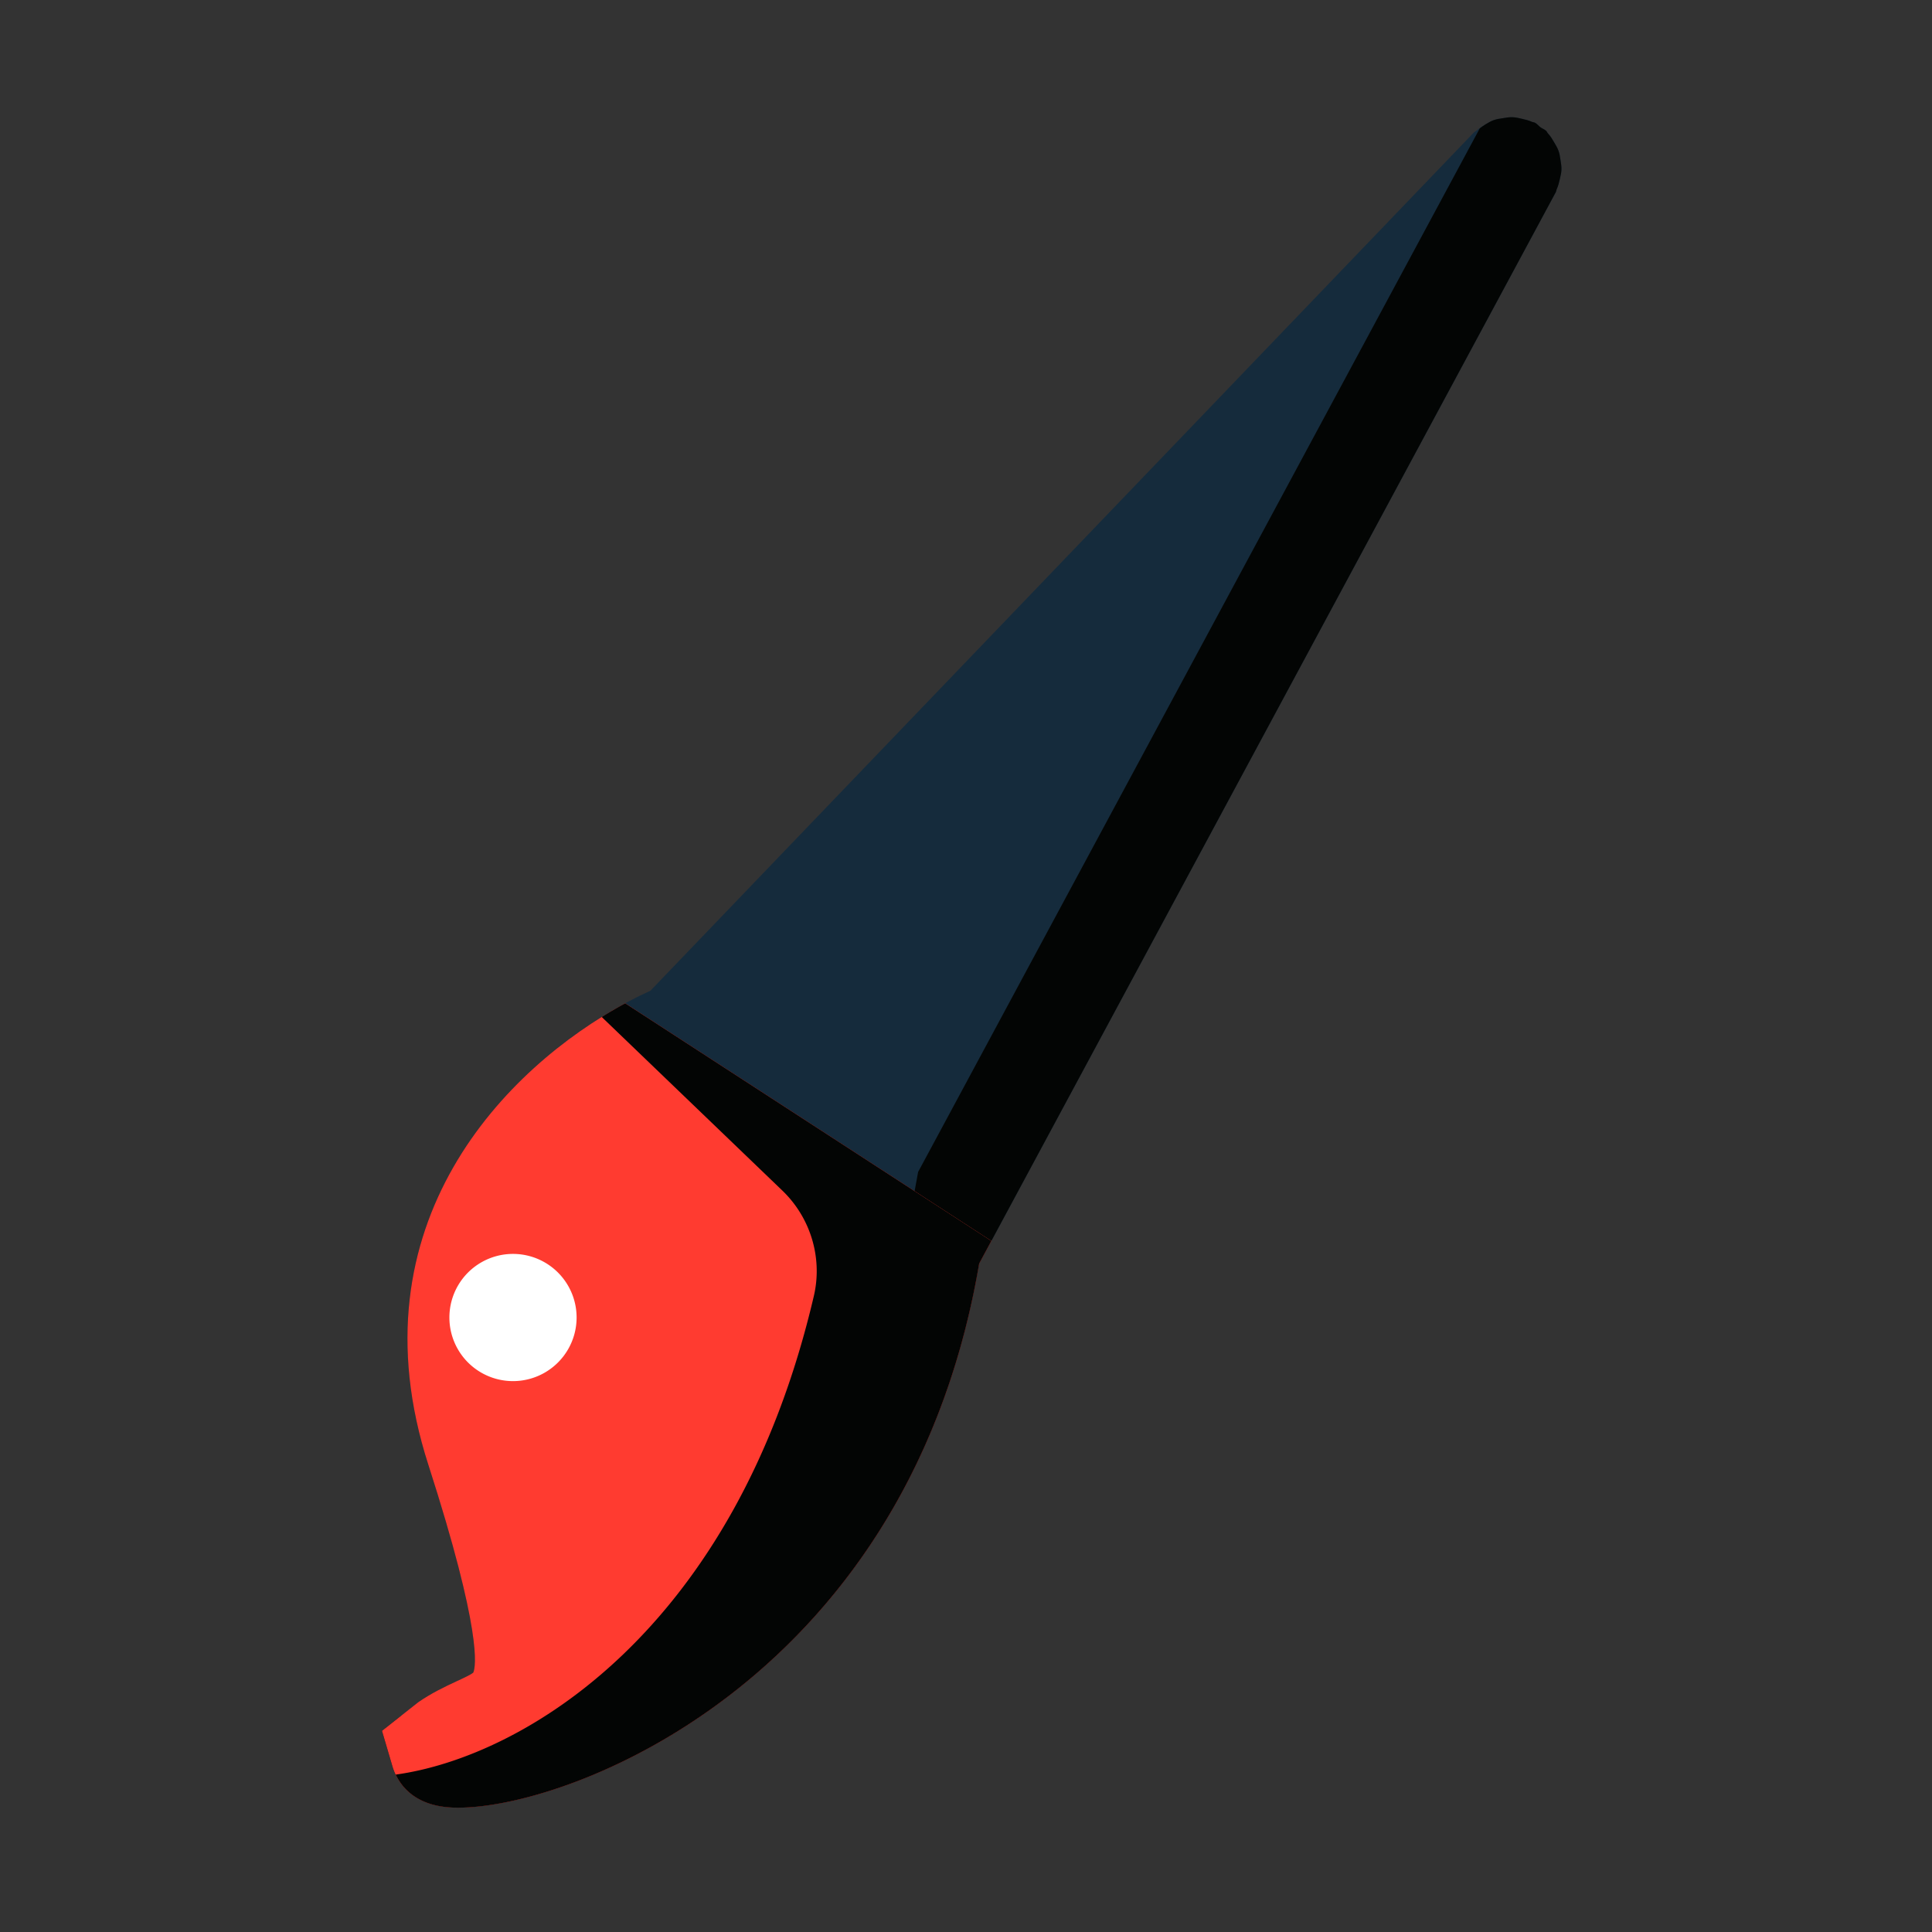
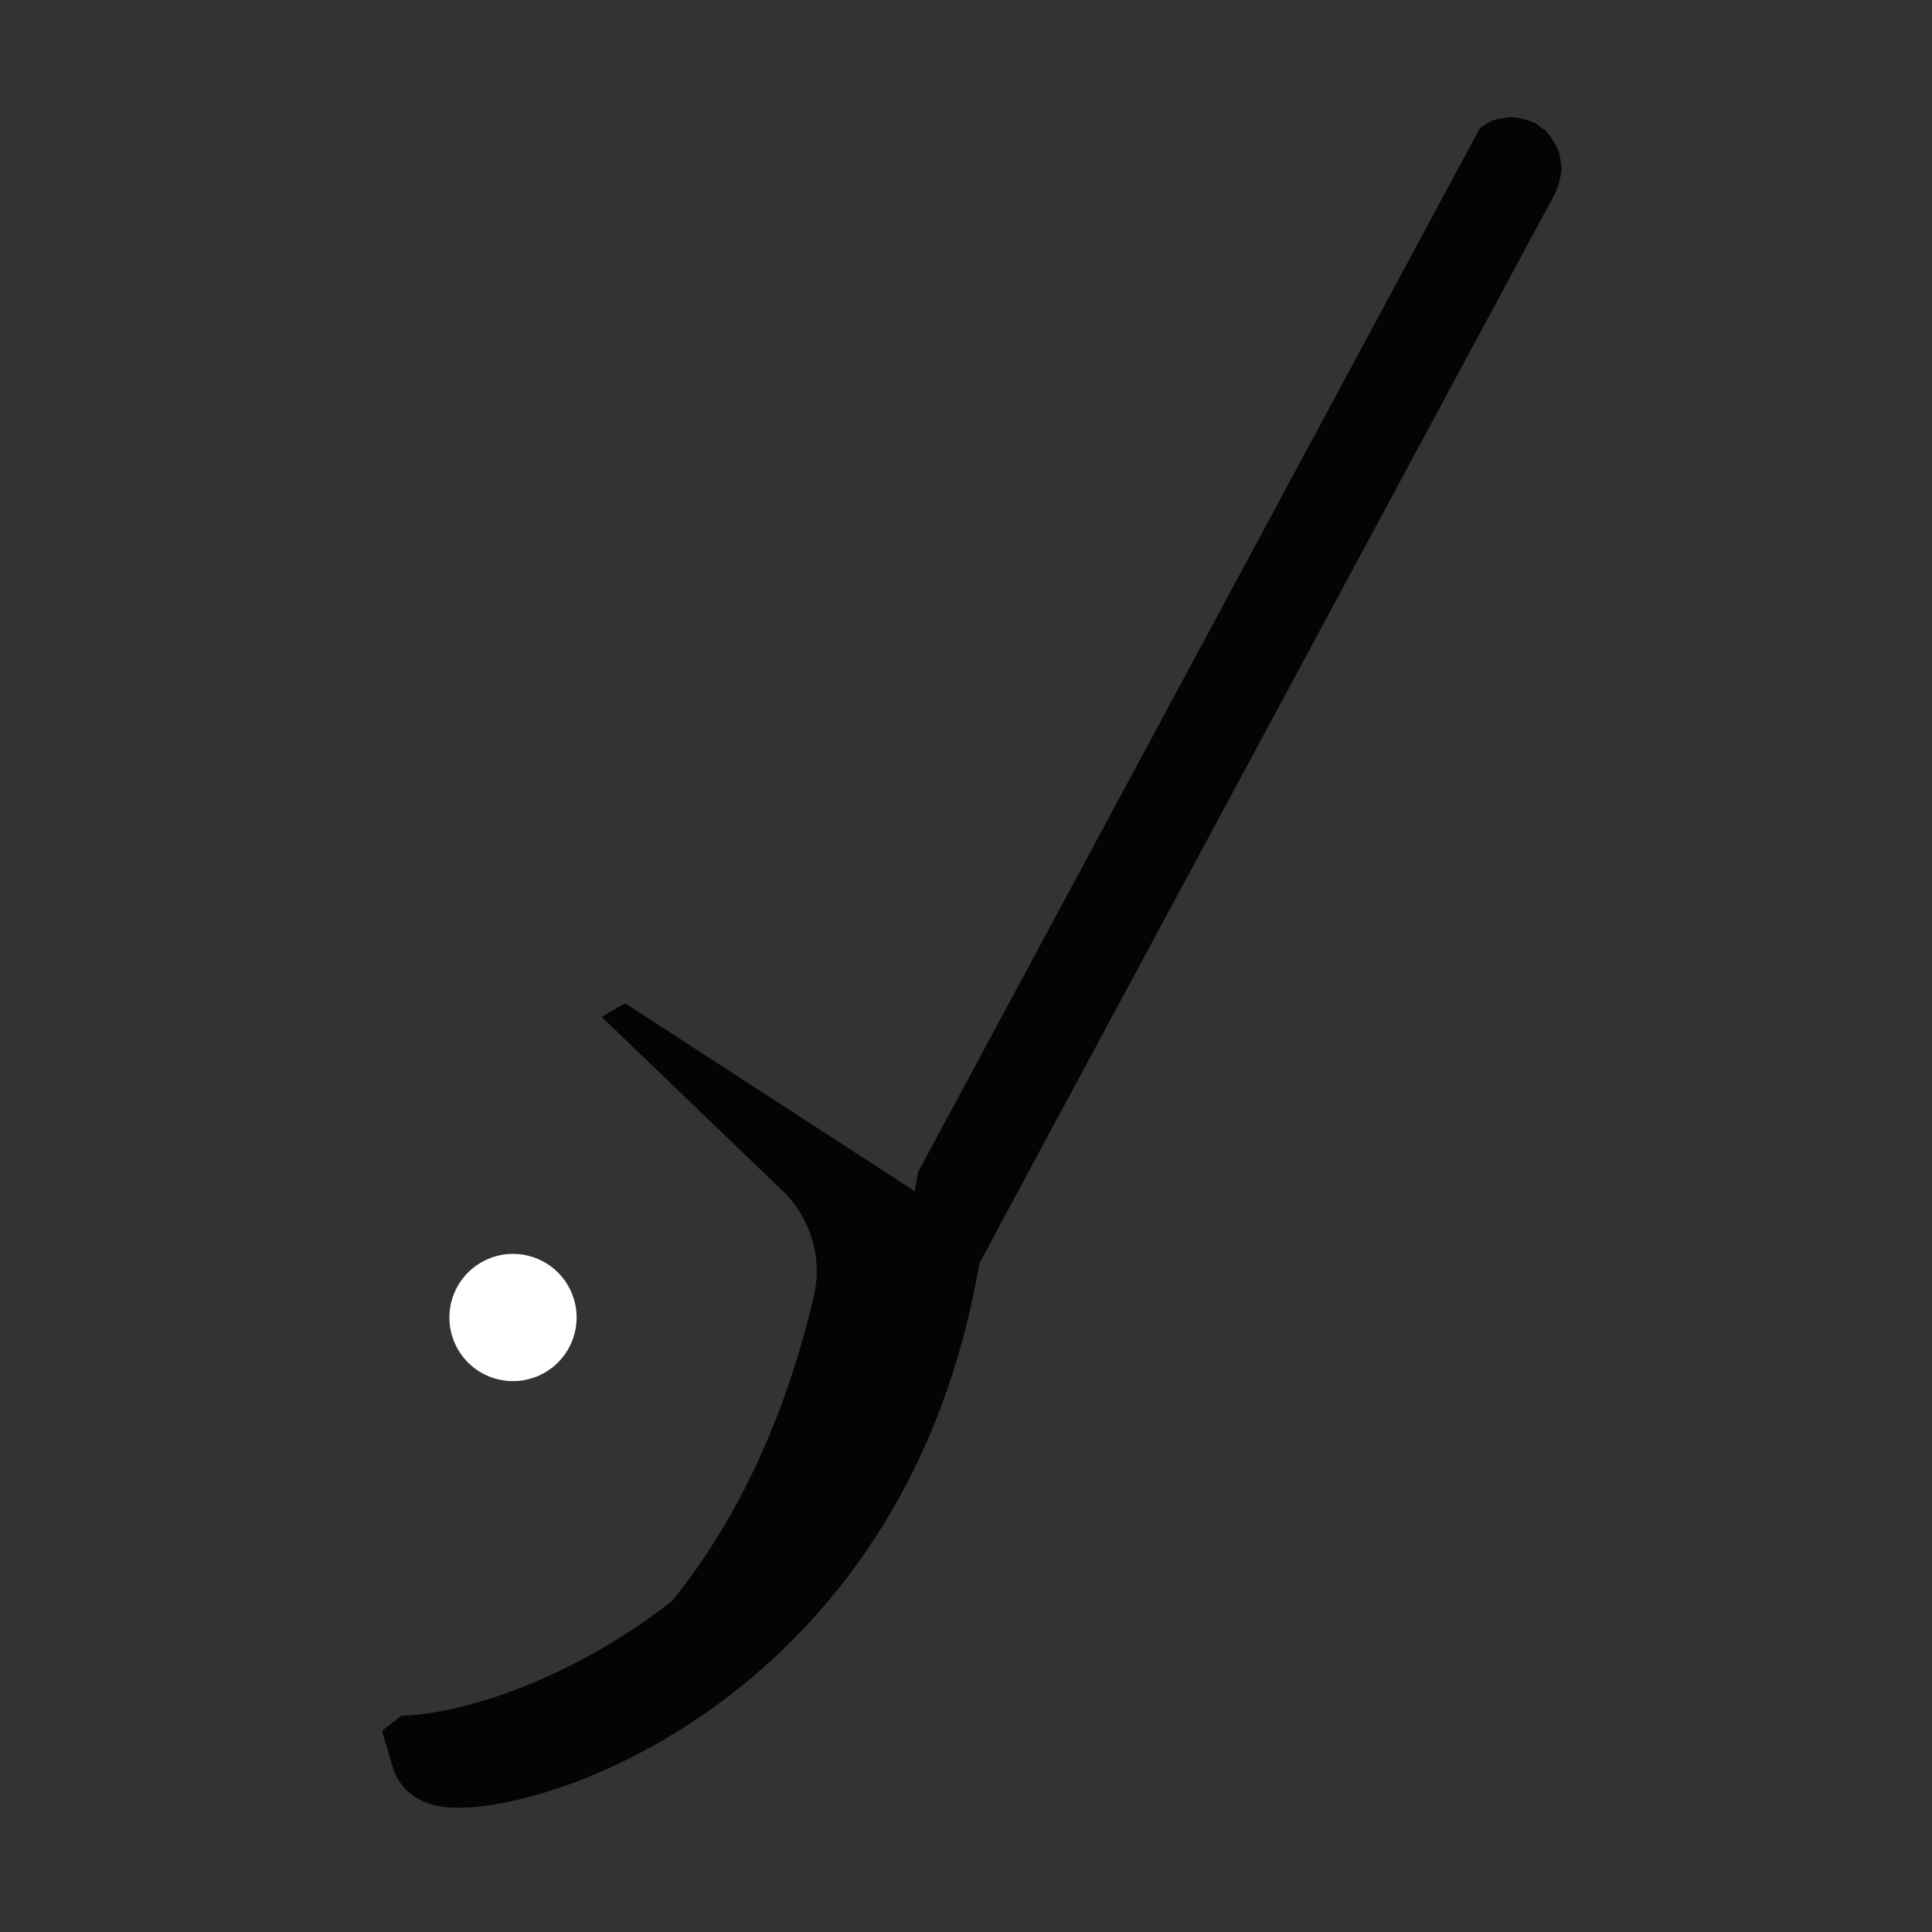
<svg xmlns="http://www.w3.org/2000/svg" width="800px" height="800px" viewBox="0 0 1024 1024" class="icon" version="1.1">
  <rect x="0" y="0" width="1024" height="1024" fill="#333333" stroke="none" />
-   <path d="M518.981 669.717l305.644-567.906c0.275-0.524 0.243-1.106 0.518-1.631 0.793-1.78 1.215-3.542 1.637-5.407 0.361-1.635 0.778-3.186 0.824-4.856 0.048-1.719-0.227-3.344-0.494-5.049-0.272-1.755-0.492-3.454-1.134-5.116-0.537-1.523-1.402-2.849-2.21-4.25-0.963-1.667-1.928-3.282-3.26-4.725-0.418-0.408-0.56-0.971-0.97-1.378-0.878-0.85-2.035-1.196-3.02-1.913-1.042-0.745-1.752-1.795-2.9-2.413-0.578-0.305-1.16-0.272-1.738-0.526-1.619-0.756-3.306-1.123-5.041-1.541-1.737-0.395-3.423-0.838-5.169-0.887-1.643-0.072-3.187 0.227-4.838 0.473-1.809 0.271-3.563 0.509-5.278 1.129-1.496 0.539-2.789 1.377-4.19 2.185-1.672 0.99-3.288 1.949-4.758 3.314-0.436 0.384-0.966 0.532-1.407 0.97L344.731 525.109c-63.061 28.507-161.979 113.698-117.73 251.146 28.636 88.839 25.212 107.189 23.859 110.222-1.093 1.054-5.546 3.107-8.821 4.607-6.444 3-13.367 6.302-20.338 11.117l-19.236 15.18 5.569 18.914c1.837 6.329 8.74 21.117 32.674 21.782 58.935 1.639 240.474-66.472 278.273-288.36z" fill="#152B3C" />
  <path d="M486.619 621.174L784.321 68.023c0.999-0.723 1.971-1.484 3.04-2.117 1.399-0.81 2.694-1.647 4.19-2.183 1.716-0.621 3.469-0.86 5.278-1.131 1.652-0.246 3.196-0.545 4.837-0.473 1.747 0.049 3.433 0.492 5.169 0.888 1.737 0.417 3.424 0.783 5.043 1.54 0.58 0.254 1.16 0.223 1.738 0.526 1.148 0.617 1.857 1.668 2.901 2.415 0.983 0.714 2.14 1.062 3.018 1.912 0.412 0.407 0.552 0.97 0.97 1.378 1.332 1.443 2.297 3.058 3.26 4.725 0.808 1.399 1.673 2.727 2.21 4.251 0.644 1.661 0.862 3.36 1.134 5.116 0.267 1.704 0.542 3.33 0.494 5.048-0.046 1.669-0.463 3.219-0.824 4.856-0.421 1.864-0.844 3.629-1.637 5.407-0.275 0.524-0.243 1.106-0.518 1.631L518.981 669.717c-37.799 221.887-219.338 289.997-278.272 288.362-23.934-0.668-30.837-15.454-32.674-21.783l-5.569-18.914 10.176-8.031c62.721-1.389 236.995-71.082 273.977-288.177z" fill="#030504" />
-   <path d="M525.441 657.715l-6.459 12.002c-37.801 221.889-219.34 289.997-278.274 288.36-23.932-0.666-30.836-15.453-32.673-21.783l-5.568-18.912 19.234-15.181c6.969-4.816 13.894-8.117 20.338-11.117 3.275-1.501 7.728-3.553 8.819-4.607 1.356-3.033 4.777-21.383-23.856-110.222-41.235-128.083 41.835-210.733 104.375-244.475l194.064 125.935z" fill="#FF3B30" />
  <path d="M431.357 686.909c4.724-20.193-1.729-41.494-16.681-55.864l-95.751-92.024a238.176 238.176 0 0 1 12.453-7.241l194.064 125.935-6.459 12.003c-37.801 221.889-219.34 289.997-278.274 288.36-19.51-0.543-27.618-10.423-30.975-17.503 67.098-9.23 179.969-75.61 221.623-253.666z" fill="#030504" />
  <path d="M271.899 698.309m-33.711 0a33.711 33.711 0 1 0 67.422 0 33.711 33.711 0 1 0-67.422 0Z" fill="#FFFFFF" />
</svg>